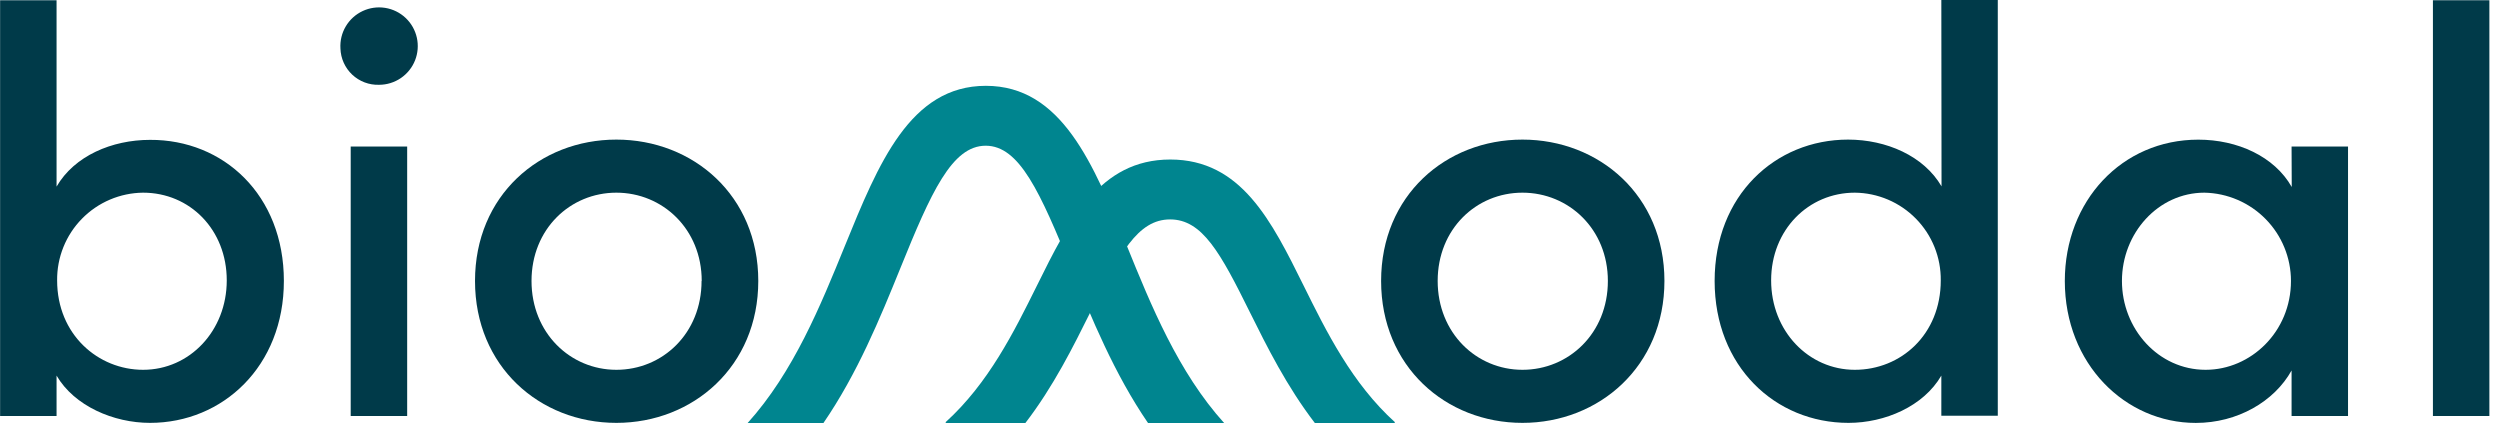
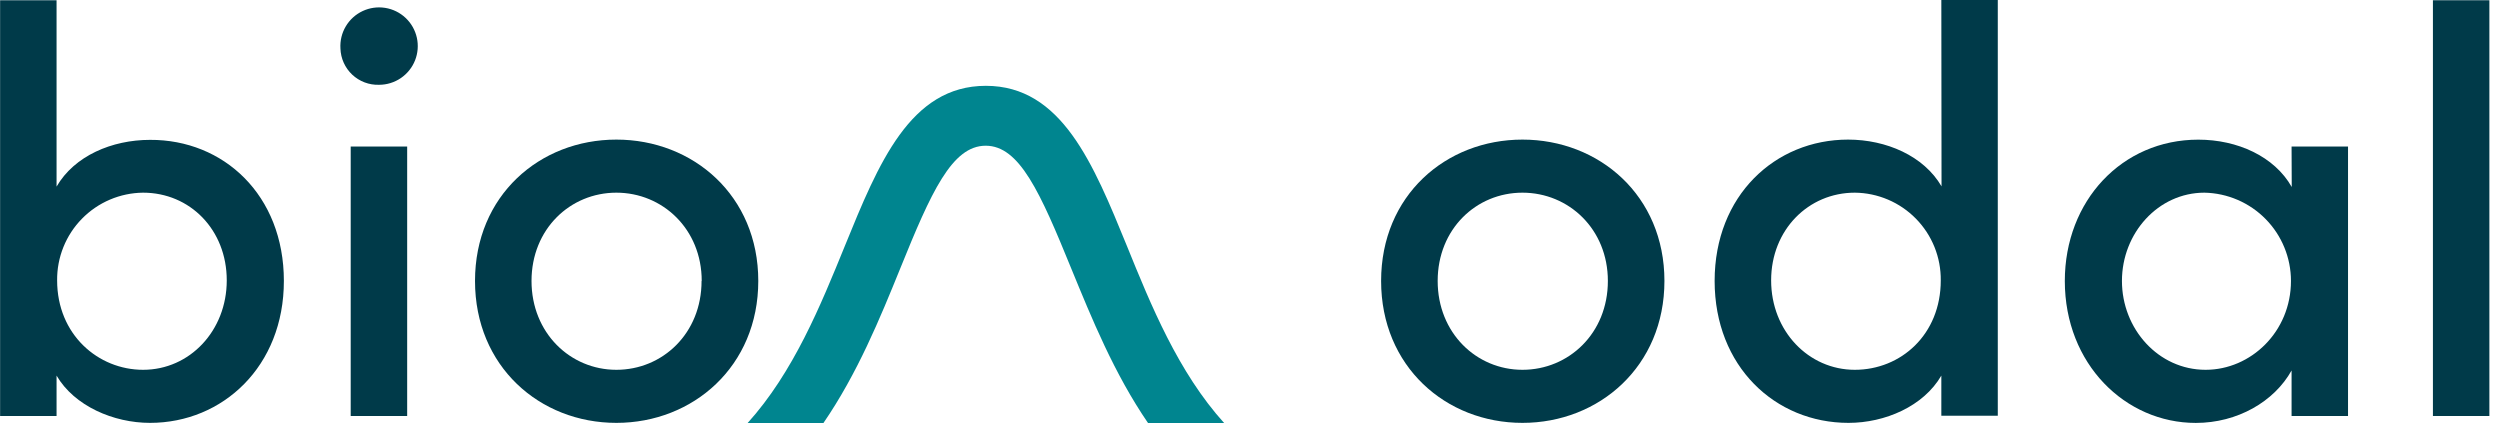
<svg xmlns="http://www.w3.org/2000/svg" width="189" height="32" viewBox="0 0 189 32" fill="none">
-   <path d="M77.503 32C79.653 29.206 81.147 26.18 82.423 23.619C84.647 19.129 86.02 16.588 88.461 16.588C90.901 16.588 92.275 19.129 94.498 23.619C95.775 26.191 97.273 29.206 99.418 32H105.398L105.464 31.926C102.212 28.985 100.272 25.066 98.561 21.609C96.128 16.697 93.831 12.06 88.472 12.06C83.114 12.06 80.805 16.716 78.384 21.609C76.669 25.066 74.733 28.981 71.477 31.926L71.543 32H77.503Z" fill="#00858F" />
  <path d="M62.238 32C64.823 28.236 66.526 24.069 68.059 20.293C70.387 14.539 71.966 11.016 74.519 11.016C77.072 11.016 78.64 14.539 80.984 20.293C82.536 24.069 84.224 28.236 86.804 32H92.562C89.07 28.139 87.013 23.076 85.19 18.582C82.652 12.374 80.258 6.488 74.531 6.488C68.804 6.488 66.41 12.362 63.876 18.582C62.048 23.064 59.996 28.139 56.503 32H62.238Z" fill="#00858F" />
  <path d="M21.461 21.24C21.461 27.697 16.84 31.969 11.342 31.969C8.595 31.969 5.626 30.704 4.276 28.395V31.449H0.008V0.019H4.276V14.108C5.626 11.78 8.463 10.574 11.342 10.574C16.898 10.546 21.461 14.741 21.461 21.24ZM17.143 21.198C17.143 17.36 14.353 14.566 10.818 14.566C9.956 14.575 9.104 14.753 8.31 15.091C7.517 15.429 6.798 15.92 6.195 16.536C5.591 17.151 5.115 17.88 4.793 18.68C4.471 19.48 4.31 20.335 4.319 21.198C4.319 25.299 7.423 27.957 10.818 27.957C14.353 27.957 17.143 24.992 17.143 21.198Z" fill="#003A49" />
  <path d="M25.737 3.663C25.702 3.078 25.842 2.495 26.142 1.991C26.441 1.487 26.884 1.085 27.415 0.836C27.946 0.587 28.539 0.503 29.118 0.595C29.697 0.687 30.235 0.951 30.662 1.353C31.089 1.754 31.385 2.275 31.513 2.847C31.641 3.419 31.594 4.017 31.378 4.562C31.162 5.107 30.787 5.574 30.303 5.904C29.818 6.233 29.245 6.41 28.659 6.41C28.287 6.423 27.915 6.361 27.567 6.23C27.218 6.098 26.899 5.899 26.627 5.644C26.356 5.388 26.137 5.082 25.985 4.742C25.832 4.402 25.748 4.035 25.737 3.663ZM26.513 31.449V11.078H30.782V31.449H26.513Z" fill="#003A49" />
  <path d="M35.911 21.24C35.911 14.787 40.796 10.554 46.597 10.554C52.398 10.554 57.326 14.787 57.326 21.24C57.326 27.693 52.398 31.969 46.597 31.969C40.796 31.969 35.911 27.697 35.911 21.24ZM53.05 21.24C53.05 17.313 50.086 14.566 46.597 14.566C43.109 14.566 40.183 17.313 40.183 21.24C40.183 25.167 43.109 27.957 46.597 27.957C50.086 27.957 53.038 25.21 53.038 21.24H53.05Z" fill="#003A49" />
-   <path d="M104.412 21.24C104.412 14.787 109.297 10.554 115.098 10.554C120.899 10.554 125.831 14.787 125.831 21.24C125.831 27.693 120.899 31.969 115.098 31.969C109.297 31.969 104.412 27.697 104.412 21.24ZM121.555 21.24C121.555 17.313 118.591 14.566 115.098 14.566C111.606 14.566 108.688 17.313 108.688 21.24C108.688 25.167 111.61 27.957 115.098 27.957C118.587 27.957 121.555 25.21 121.555 21.24Z" fill="#003A49" />
+   <path d="M104.412 21.24C104.412 14.787 109.297 10.554 115.098 10.554C120.899 10.554 125.831 14.787 125.831 21.24C125.831 27.693 120.899 31.969 115.098 31.969C109.297 31.969 104.412 27.697 104.412 21.24M121.555 21.24C121.555 17.313 118.591 14.566 115.098 14.566C111.606 14.566 108.688 17.313 108.688 21.24C108.688 25.167 111.61 27.957 115.098 27.957C118.587 27.957 121.555 25.21 121.555 21.24Z" fill="#003A49" />
  <path d="M146.765 0H151.033V31.43H146.765V28.395C145.414 30.723 142.496 31.969 139.745 31.969C134.204 31.969 129.626 27.701 129.626 21.24C129.626 14.78 134.204 10.554 139.714 10.554C142.593 10.554 145.43 11.776 146.78 14.089L146.765 0ZM146.722 21.198C146.731 20.335 146.57 19.48 146.249 18.679C145.927 17.879 145.451 17.151 144.847 16.535C144.243 15.919 143.524 15.428 142.731 15.09C141.937 14.752 141.085 14.574 140.223 14.566C136.73 14.566 133.898 17.36 133.898 21.198C133.898 25.035 136.734 27.957 140.223 27.957C143.711 27.957 146.722 25.291 146.722 21.198Z" fill="#003A49" />
  <path d="M173.243 11.078H177.511V31.449H173.243V28.007C171.932 30.363 169.142 31.973 166.003 31.973C160.679 31.973 156.1 27.526 156.1 21.244C156.1 15.183 160.419 10.558 166.189 10.558C169.153 10.558 171.943 11.823 173.255 14.136L173.243 11.078ZM173.197 21.24C173.197 19.493 172.512 17.815 171.289 16.567C170.066 15.319 168.402 14.601 166.655 14.566C163.162 14.566 160.419 17.62 160.419 21.24C160.419 24.86 163.166 27.957 166.744 27.957C170.166 27.957 173.197 25.078 173.197 21.24Z" fill="#003A49" />
  <path d="M183.929 31.449V0.019H188.197V31.449H183.929Z" fill="#003A49" />
</svg>